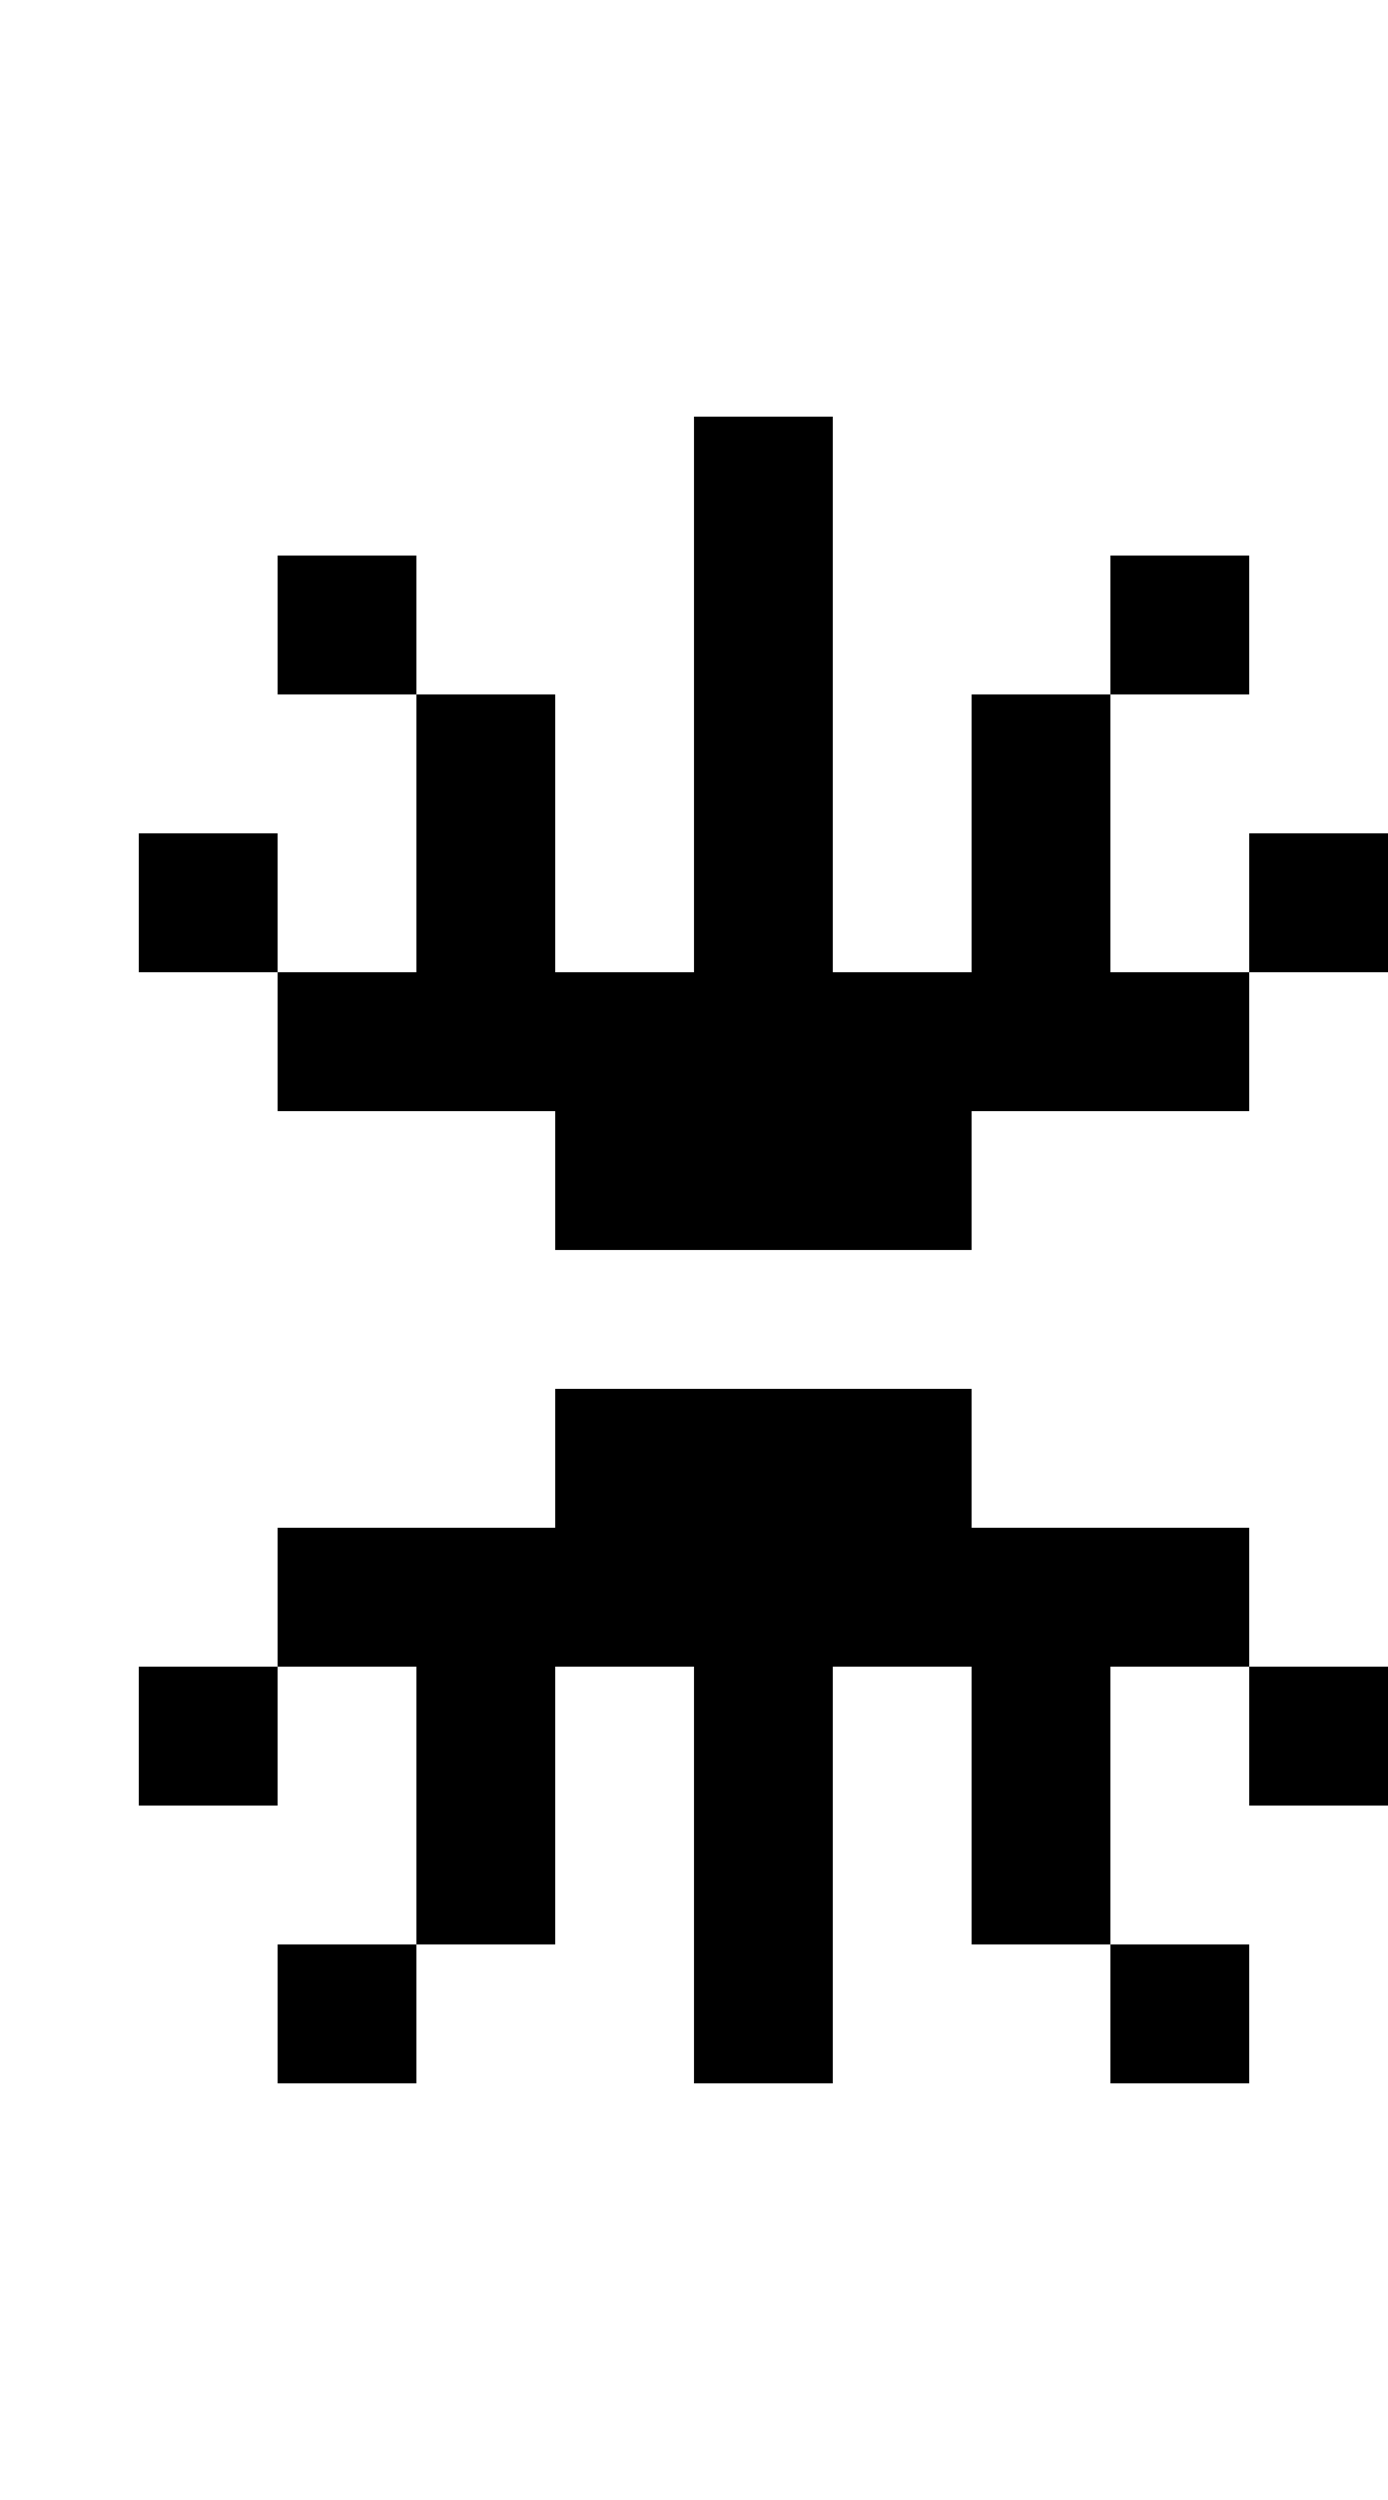
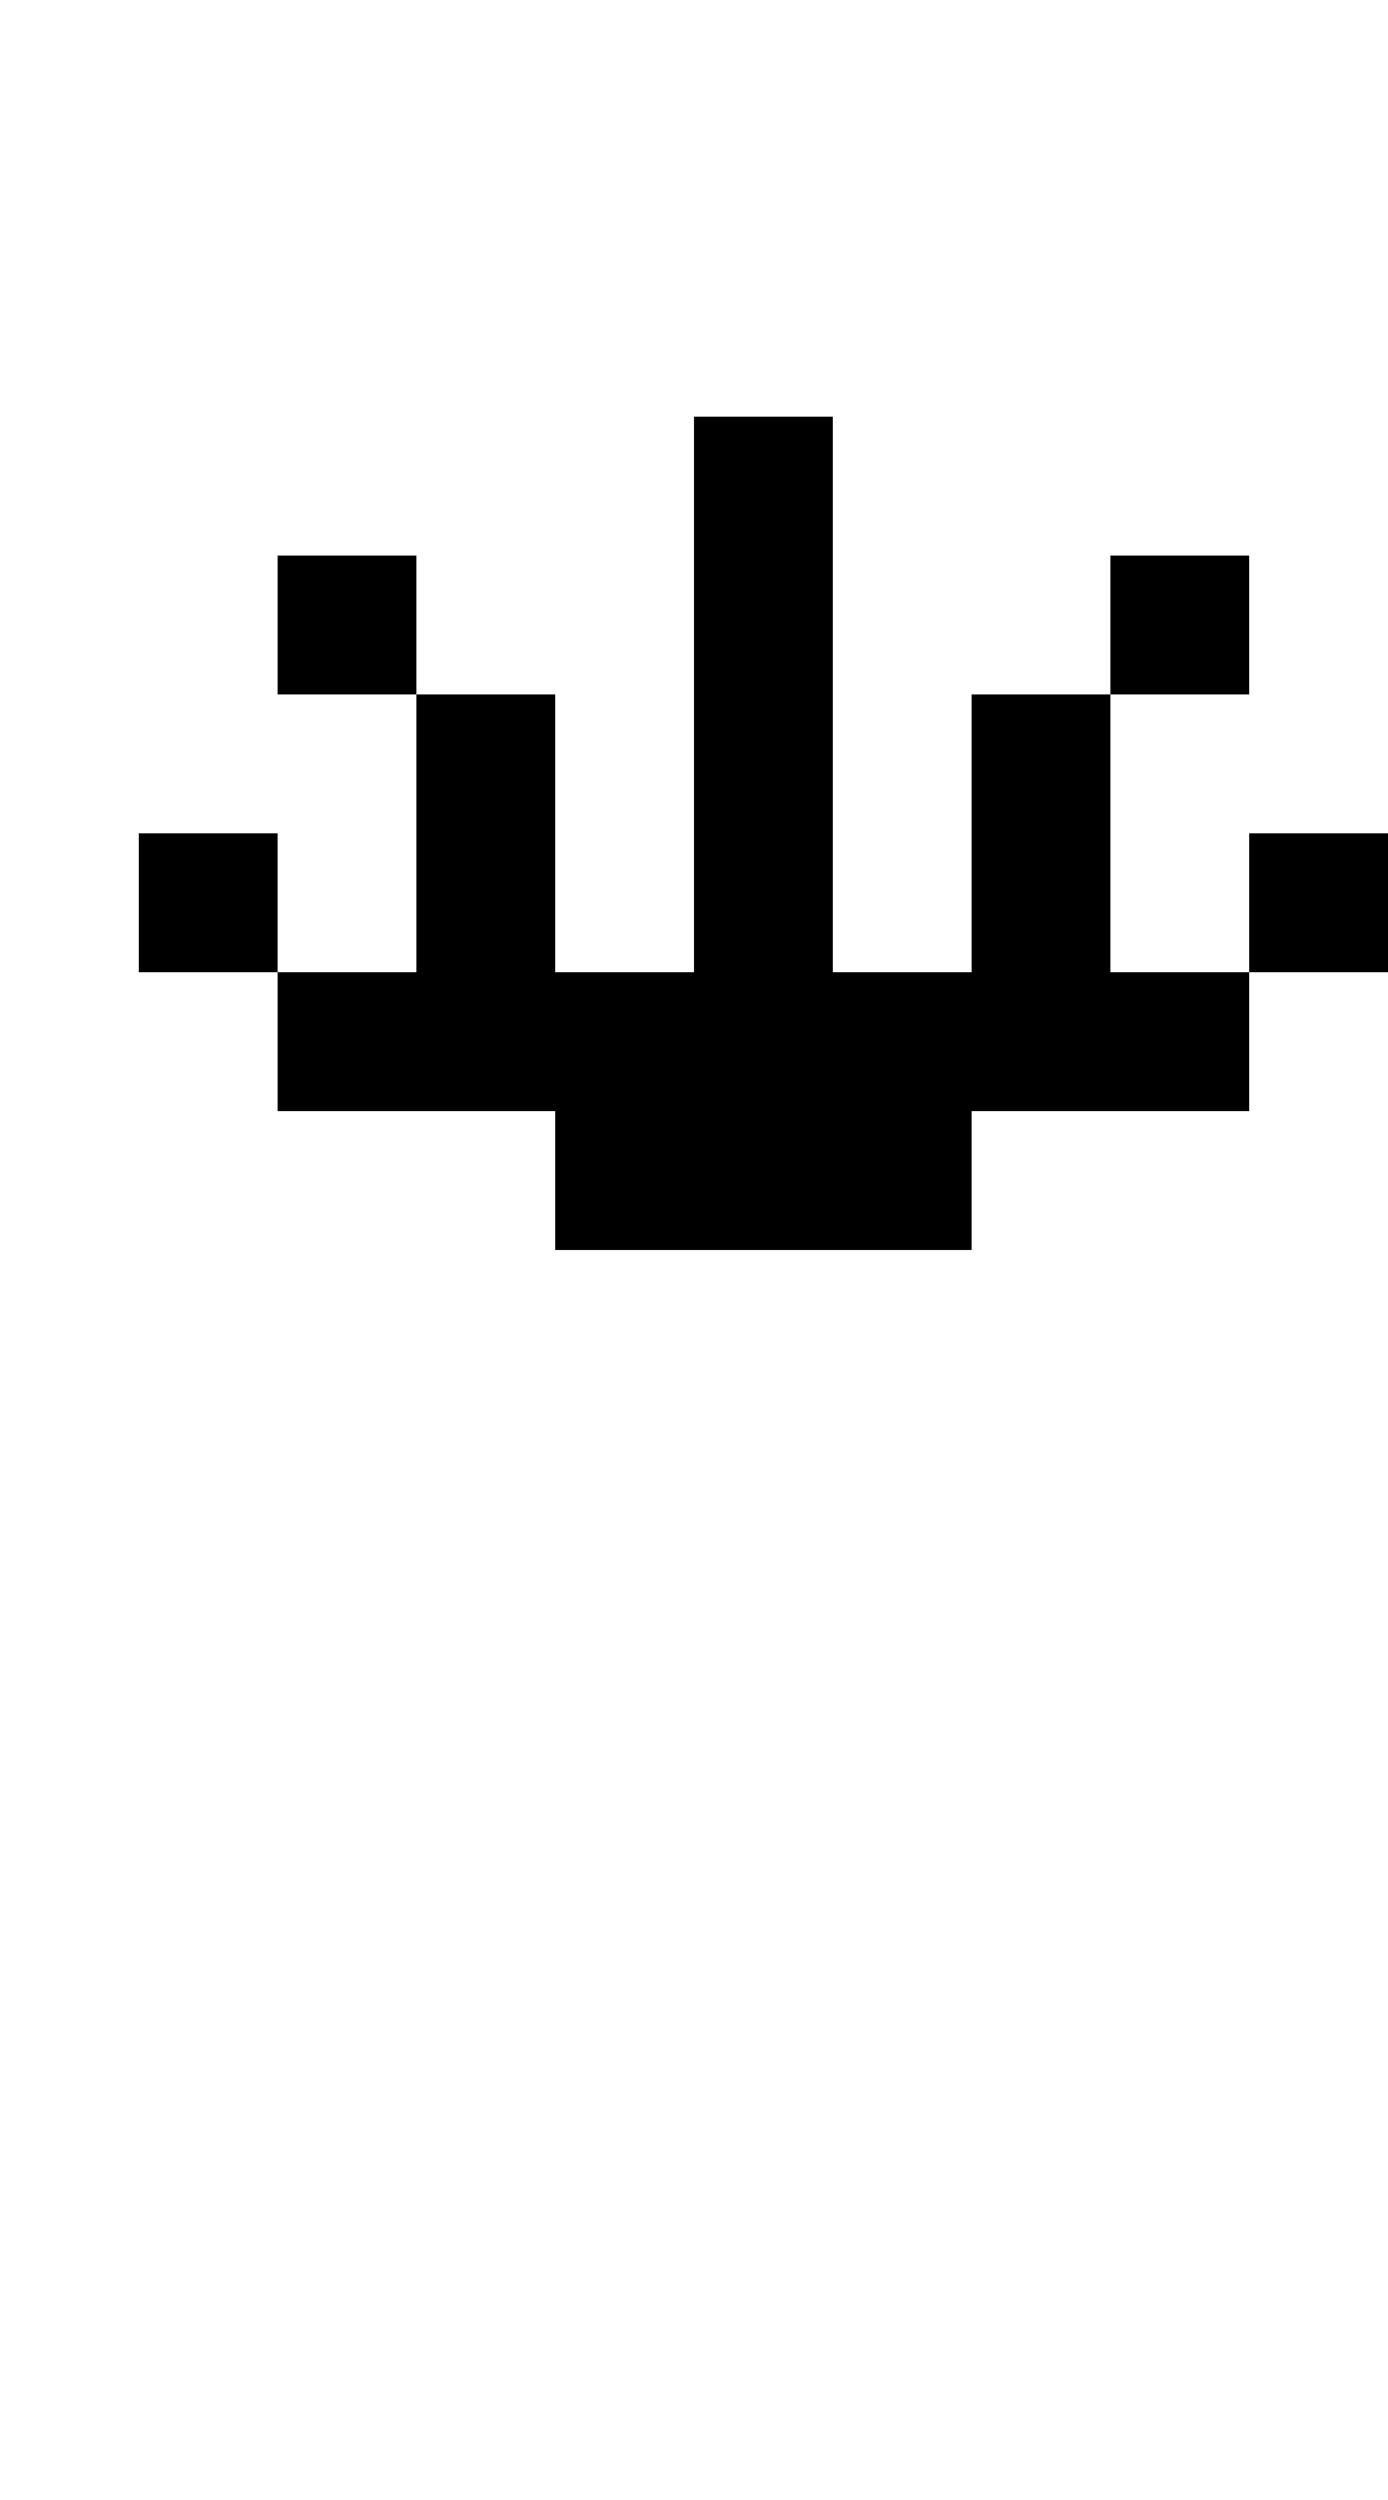
<svg xmlns="http://www.w3.org/2000/svg" version="1.0" width="40pt" height="72pt" viewBox="0 0 40 72" preserveAspectRatio="xMidYMid meet">
  <g transform="translate(0,72) scale(1,-1)" fill="#000000" stroke="none">
    <path d="M20 52 l0 -8 -2 0 -2 0 0 4 0 4 -2 0 -2 0 0 2 0 2 -2 0 -2 0 0 -2 0 -2 2 0 2 0 0 -4 0 -4 -2 0 -2 0 0 2 0 2 -2 0 -2 0 0 -2 0 -2 2 0 2 0 0 -2 0 -2 4 0 4 0 0 -2 0 -2 6 0 6 0 0 2 0 2 4 0 4 0 0 2 0 2 2 0 2 0 0 2 0 2 -2 0 -2 0 0 -2 0 -2 -2 0 -2 0 0 4 0 4 2 0 2 0 0 2 0 2 -2 0 -2 0 0 -2 0 -2 -2 0 -2 0 0 -4 0 -4 -2 0 -2 0 0 8 0 8 -2 0 -2 0 0 -8z" />
-     <path d="M16 30 l0 -2 -4 0 -4 0 0 -2 0 -2 -2 0 -2 0 0 -2 0 -2 2 0 2 0 0 2 0 2 2 0 2 0 0 -4 0 -4 -2 0 -2 0 0 -2 0 -2 2 0 2 0 0 2 0 2 2 0 2 0 0 4 0 4 2 0 2 0 0 -6 0 -6 2 0 2 0 0 6 0 6 2 0 2 0 0 -4 0 -4 2 0 2 0 0 -2 0 -2 2 0 2 0 0 2 0 2 -2 0 -2 0 0 4 0 4 2 0 2 0 0 -2 0 -2 2 0 2 0 0 2 0 2 -2 0 -2 0 0 2 0 2 -4 0 -4 0 0 2 0 2 -6 0 -6 0 0 -2z" />
  </g>
</svg>